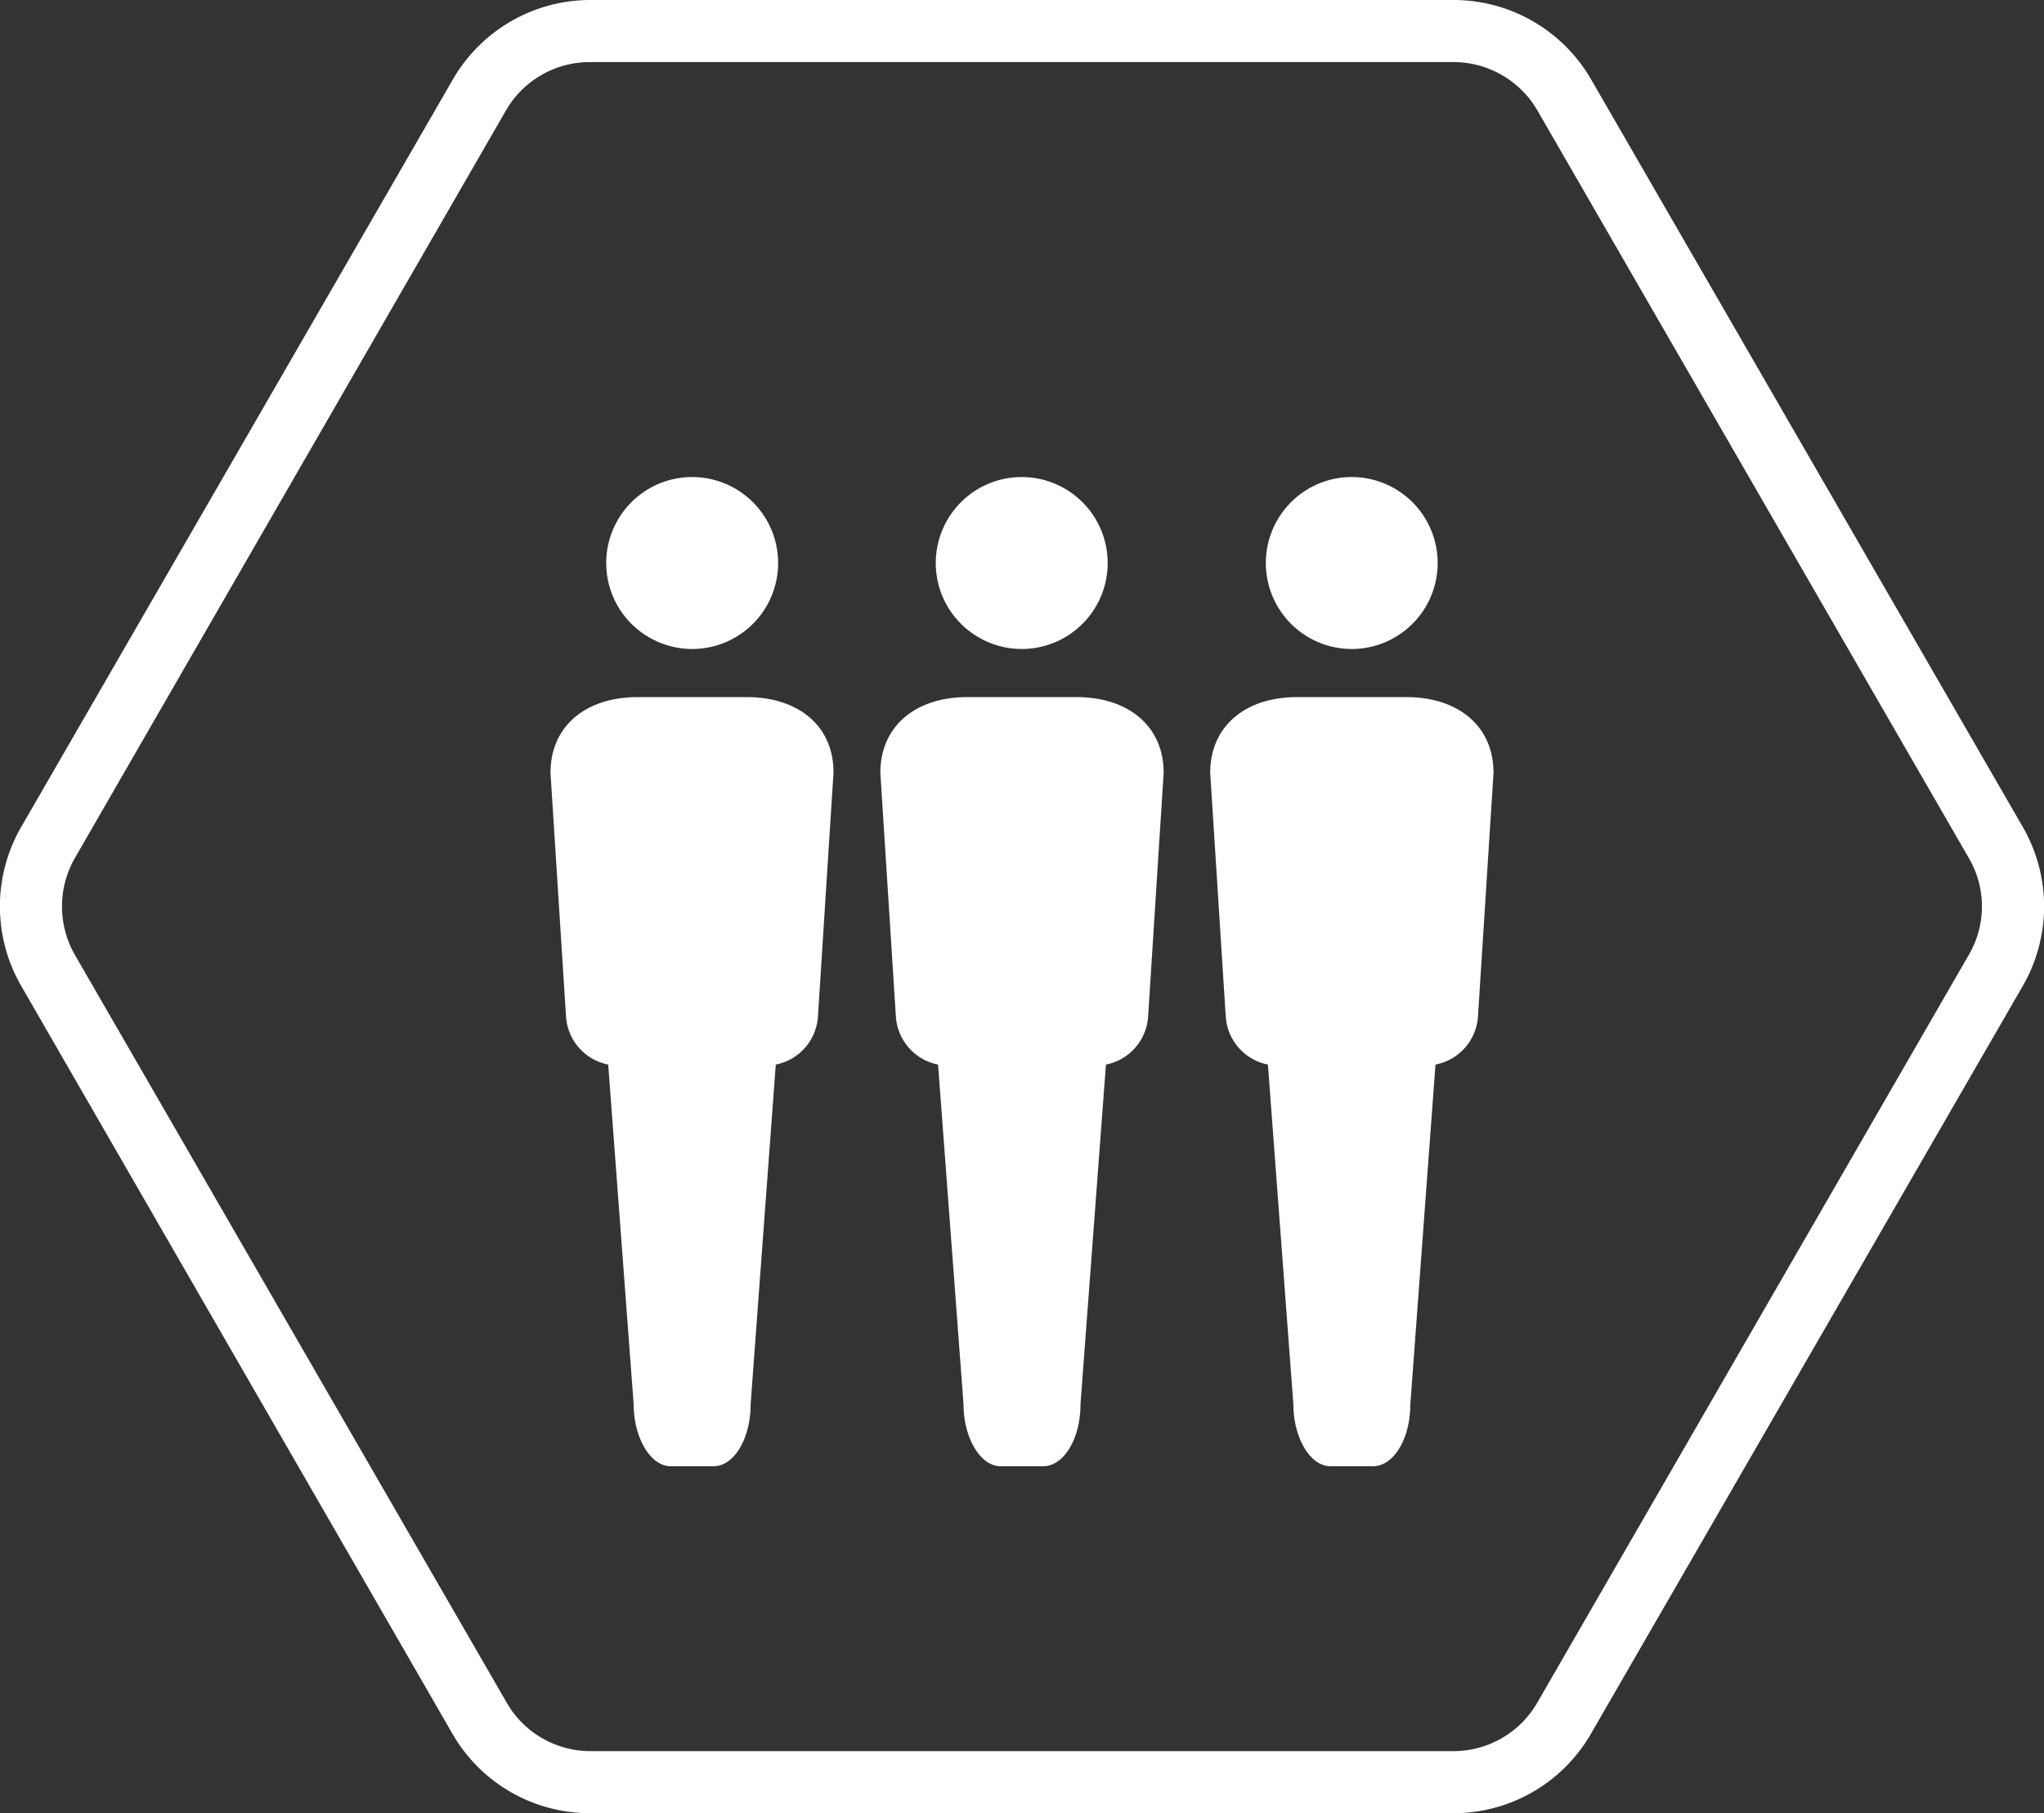
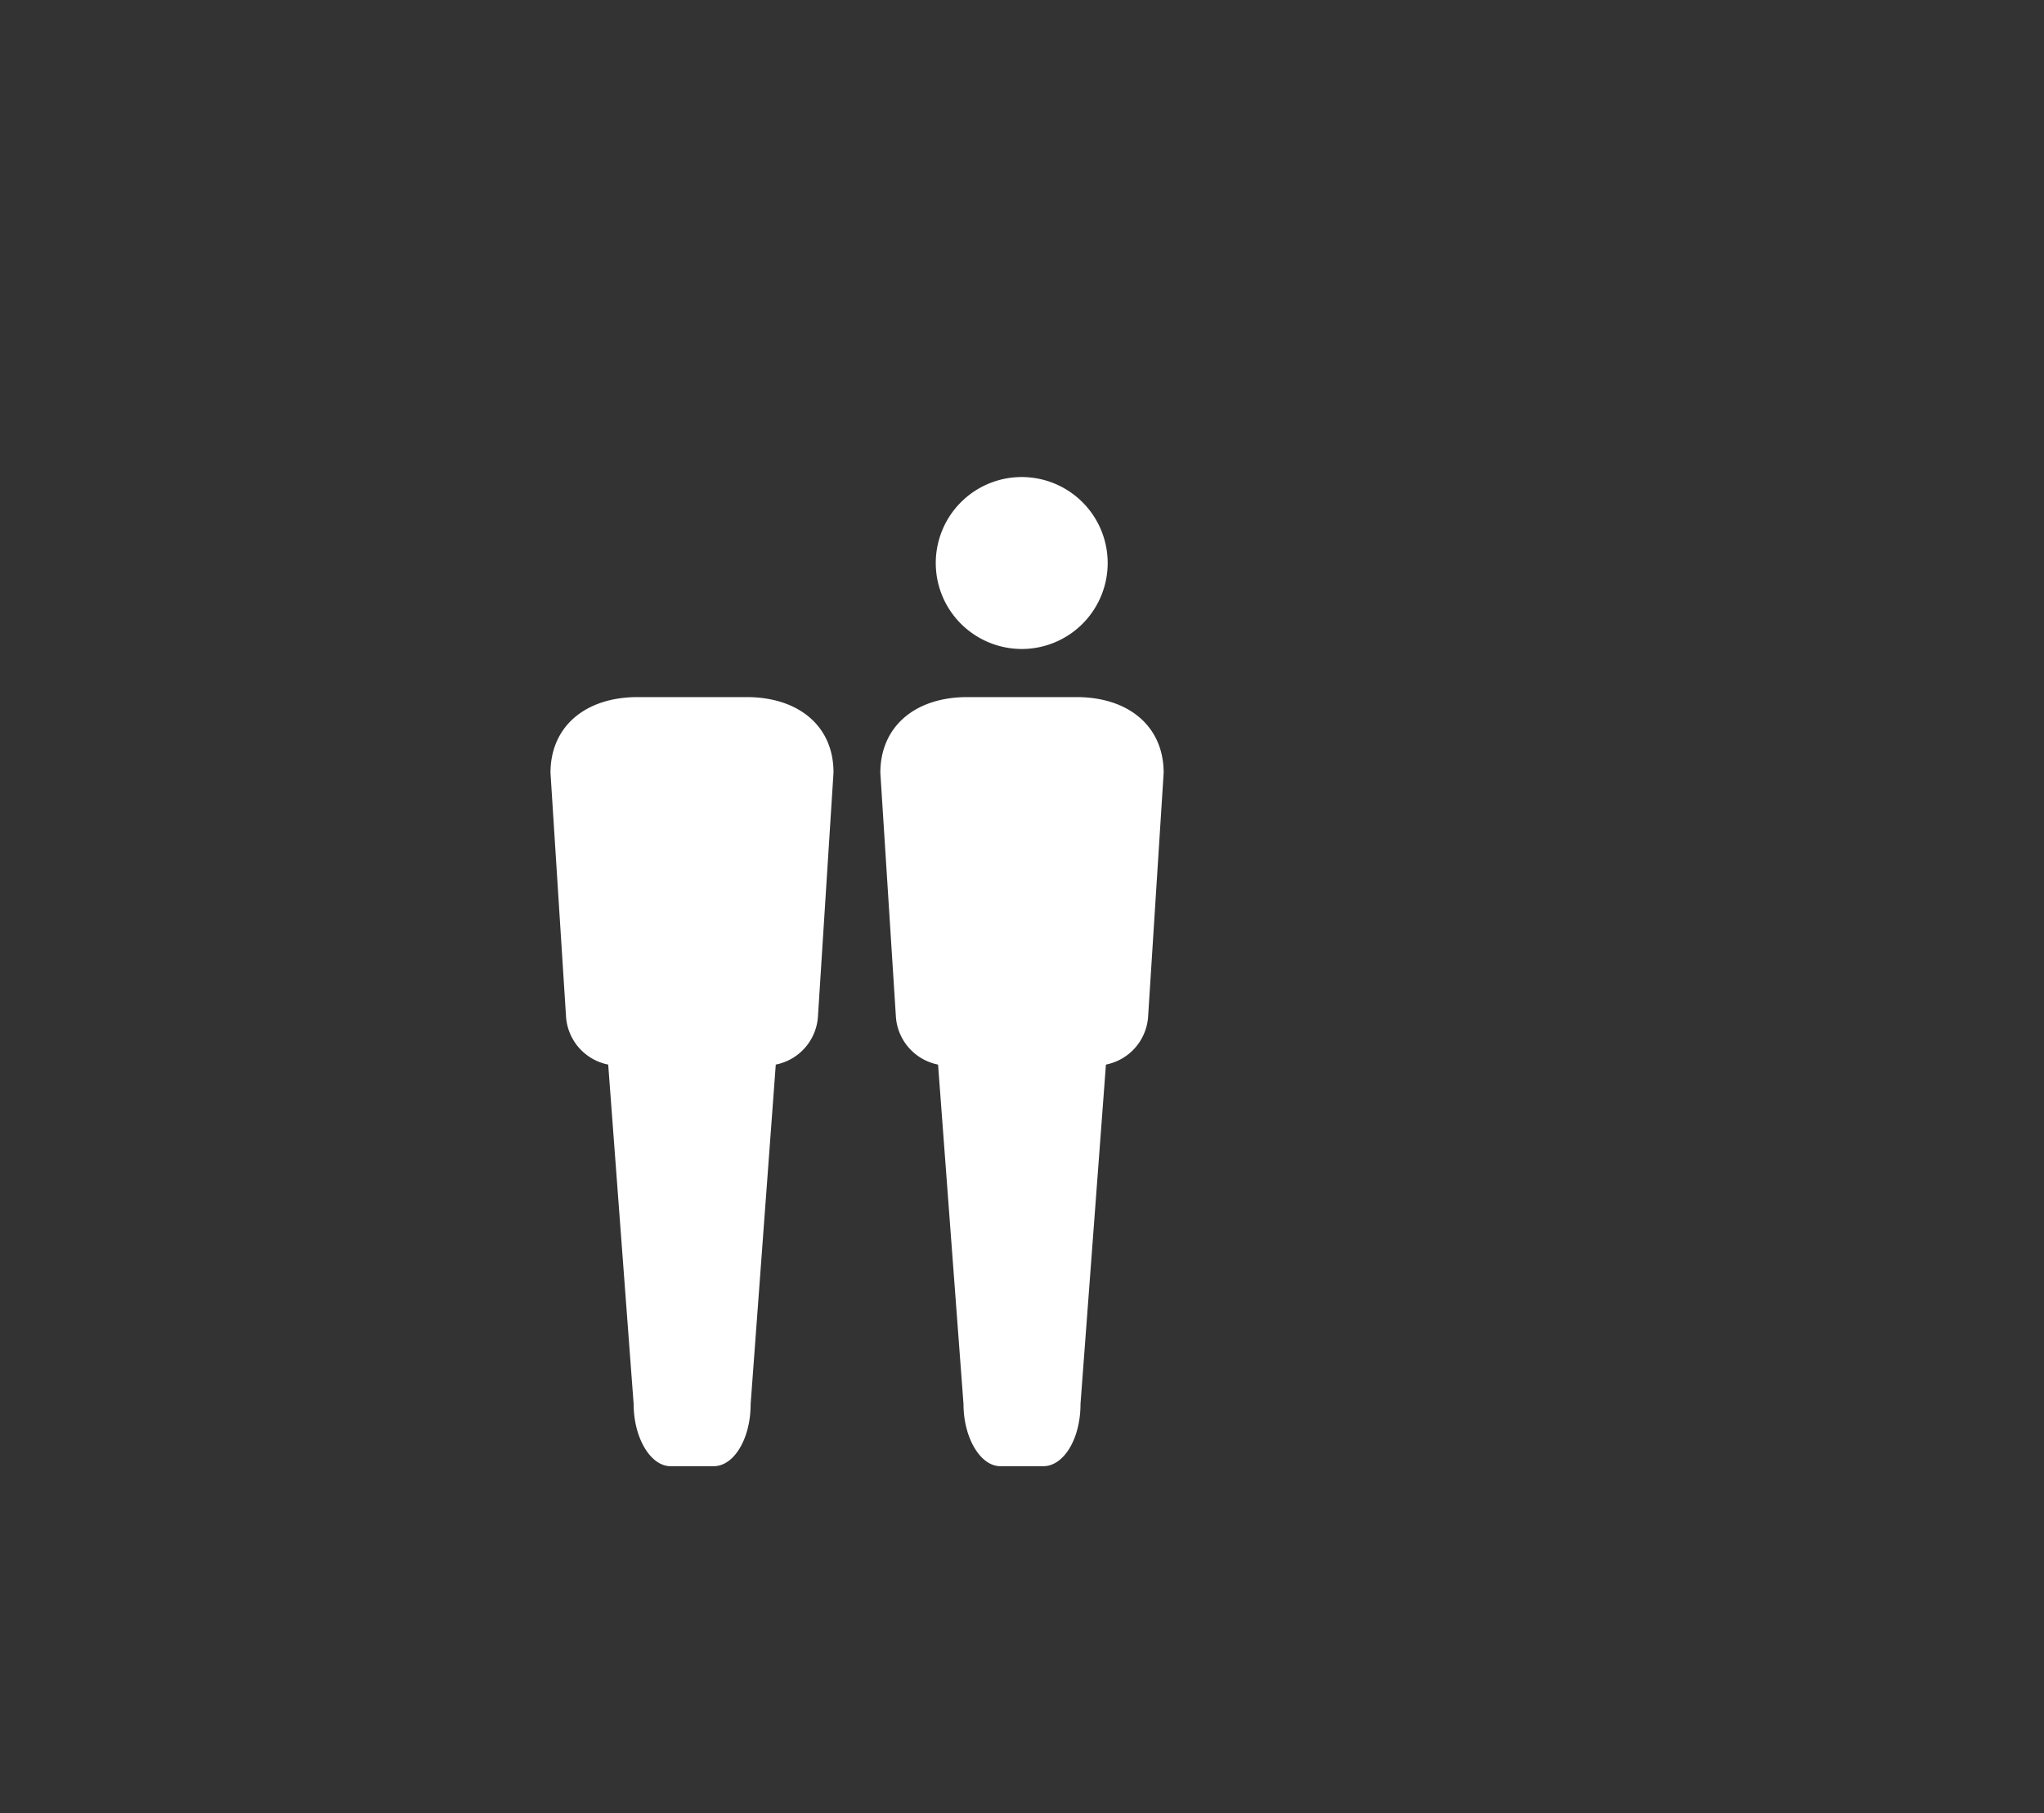
<svg xmlns="http://www.w3.org/2000/svg" viewBox="0 0 65.87 58.42">
  <rect x="0" y="0" width="65.87" height="58.42" fill="#333333" stroke="none" />
  <defs>
    <style>.cls-1{fill:#fff;}</style>
  </defs>
  <title>Asset 5large-logo</title>
  <g id="Layer_2" data-name="Layer 2">
    <g id="Layer_1-2" data-name="Layer 1">
-       <path class="cls-1" d="M43.56,20.91a2.77,2.77,0,1,0,0-5.54,2.75,2.75,0,0,0-1.38.37,2.77,2.77,0,0,0,1.38,5.17Z" />
-       <path class="cls-1" d="M22.31,20.91a2.77,2.77,0,1,0-2.4-1.38A2.78,2.78,0,0,0,22.31,20.91Z" />
      <path class="cls-1" d="M32.94,20.91a2.77,2.77,0,1,0-2.41-1.38A2.78,2.78,0,0,0,32.94,20.91Z" />
-       <path class="cls-1" d="M45.32,22.46H41.8c-1.67,0-2.8.94-2.8,2.44l.5,7.84a1.69,1.69,0,0,0,1.36,1.56l.82,10.94c0,1.08.54,2,1.19,2h1.38c.66,0,1.2-.88,1.2-2l.81-10.94a1.69,1.69,0,0,0,1.37-1.56l.5-7.84C48.13,23.4,47,22.46,45.32,22.46Z" />
      <path class="cls-1" d="M34.69,22.46H31.17c-1.67,0-2.8.94-2.8,2.44l.5,7.84a1.69,1.69,0,0,0,1.36,1.56l.82,10.94c0,1.08.54,2,1.19,2h1.38c.66,0,1.2-.88,1.2-2l.82-10.94A1.69,1.69,0,0,0,37,32.74l.5-7.84C37.5,23.4,36.37,22.46,34.69,22.46Z" />
      <path class="cls-1" d="M24.06,22.46H20.55c-1.68,0-2.81.94-2.81,2.44l.5,7.84A1.69,1.69,0,0,0,19.6,34.3l.82,10.94c0,1.08.54,2,1.19,2H23c.65,0,1.19-.88,1.19-2L25,34.3a1.69,1.69,0,0,0,1.36-1.56l.5-7.84C26.87,23.4,25.74,22.46,24.06,22.46Z" />
-       <path class="cls-1" d="M46.85,58.42H19a5.11,5.11,0,0,1-4.42-2.56L.68,31.76a5.12,5.12,0,0,1,0-5.11L14.6,2.55A5.12,5.12,0,0,1,19,0H46.85a5.12,5.12,0,0,1,4.42,2.55l13.92,24.1a5.12,5.12,0,0,1,0,5.11L51.27,55.86A5.11,5.11,0,0,1,46.85,58.42ZM19,2a3.12,3.12,0,0,0-2.69,1.55L2.41,27.65a3.14,3.14,0,0,0,0,3.11l13.92,24.1A3.11,3.11,0,0,0,19,56.42H46.85a3.12,3.12,0,0,0,2.69-1.56l13.91-24.1a3.09,3.09,0,0,0,0-3.11L49.54,3.55A3.13,3.13,0,0,0,46.85,2Z" />
    </g>
  </g>
</svg>